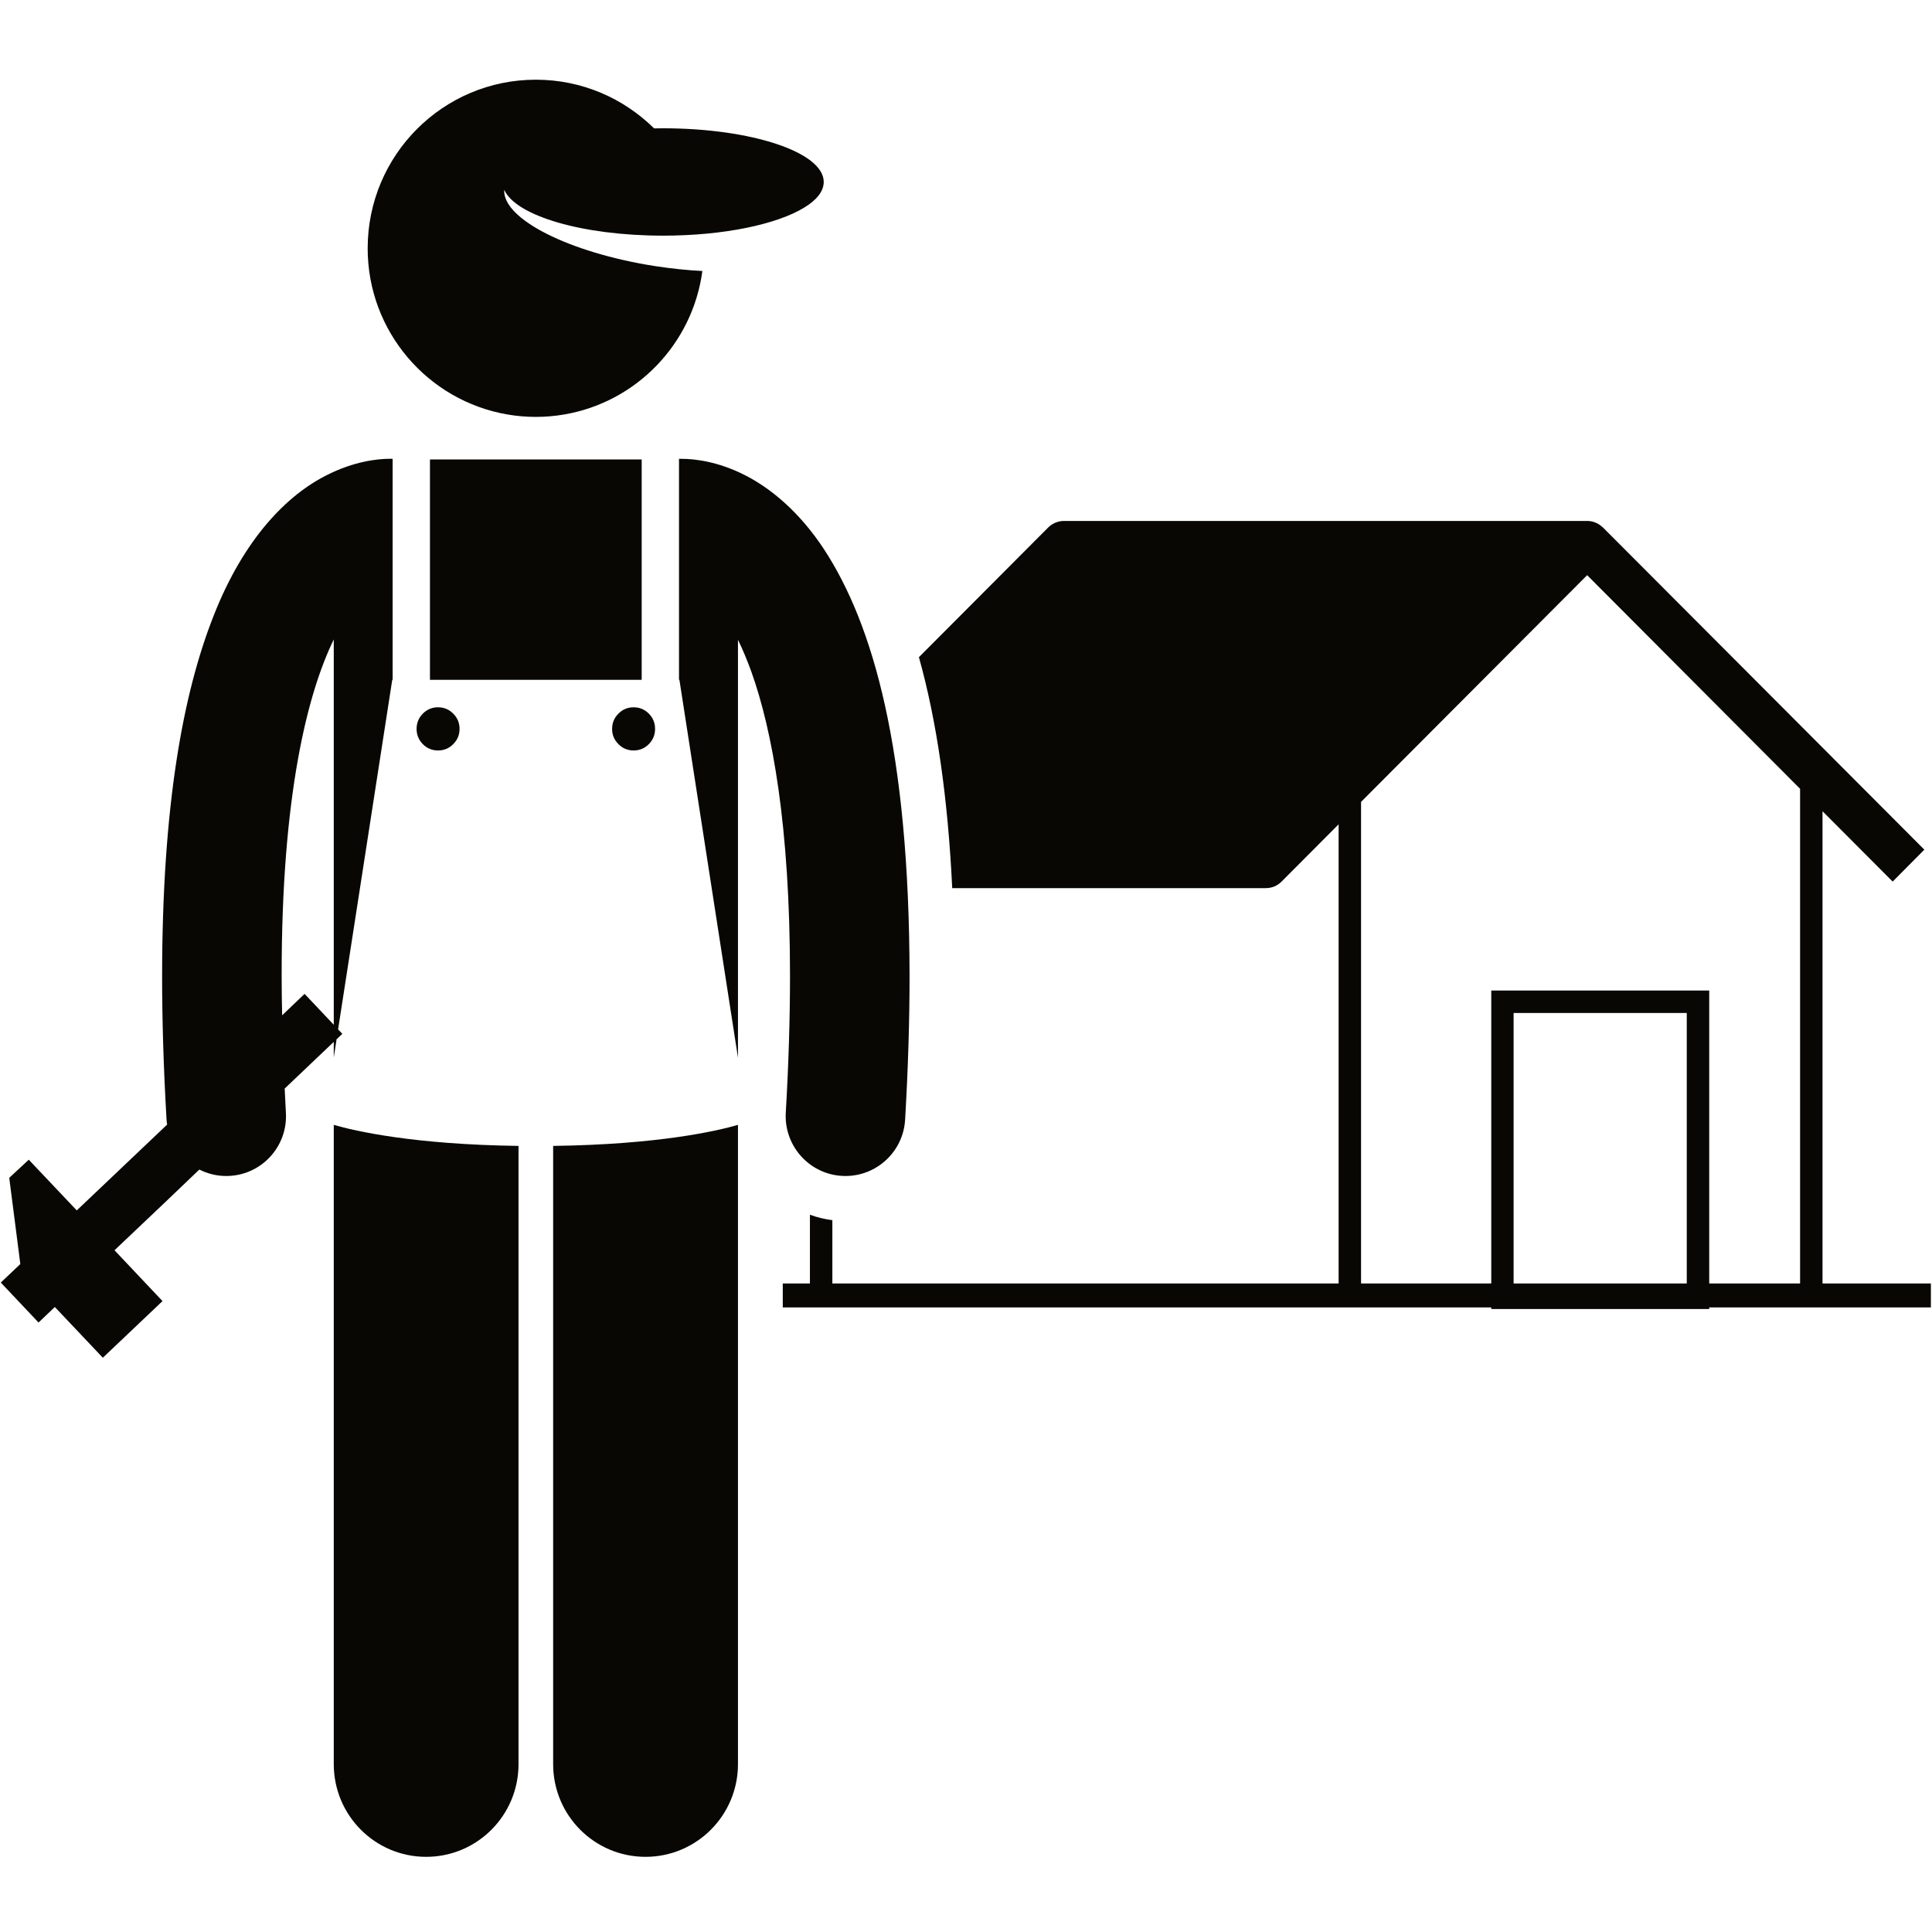
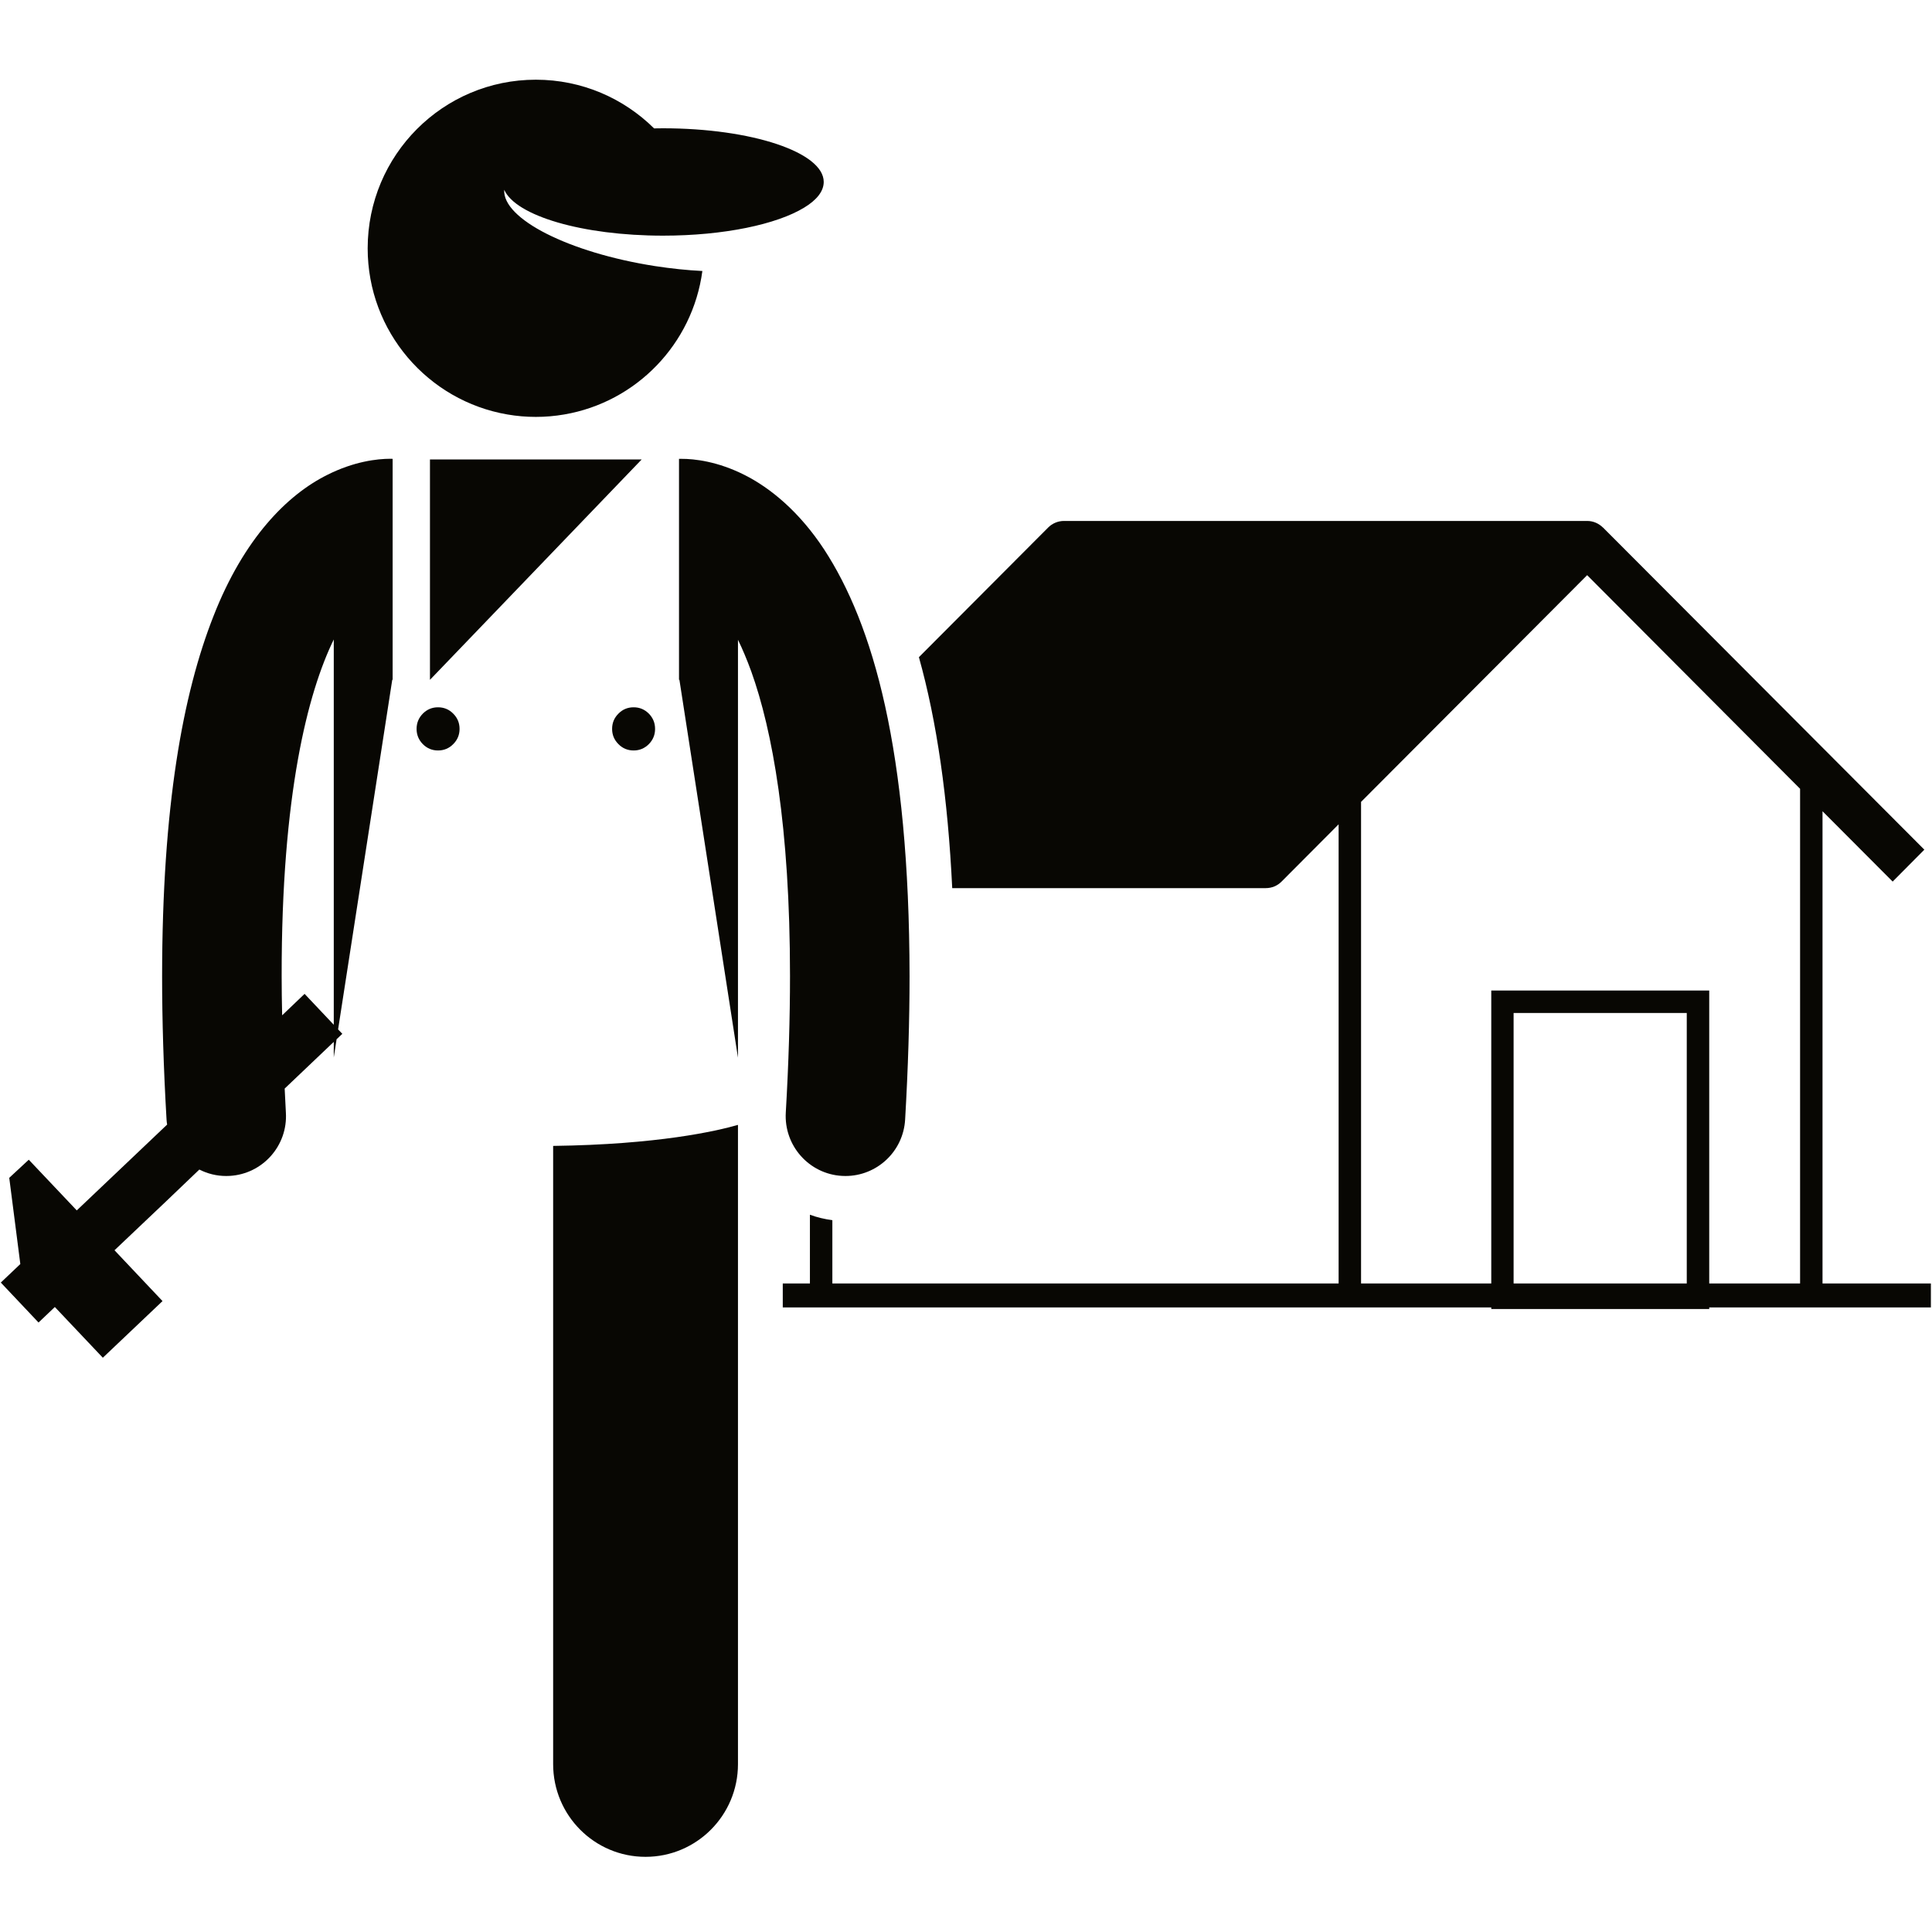
<svg xmlns="http://www.w3.org/2000/svg" width="100" zoomAndPan="magnify" viewBox="0 0 75 75" height="100" preserveAspectRatio="xMidYMid meet" version="1.0">
  <defs>
    <clipPath id="ba3bfffe52">
      <path d="M 21 43 L 29 43 L 29 72.094 L 21 72.094 Z M 21 43 " clip-rule="nonzero" />
    </clipPath>
    <clipPath id="245897d618">
-       <path d="M 12 43 L 21 43 L 21 72.094 L 12 72.094 Z M 12 43 " clip-rule="nonzero" />
-     </clipPath>
+       </clipPath>
    <clipPath id="b136bf480e">
      <path d="M 14 3.094 L 32 3.094 L 32 17 L 14 17 Z M 14 3.094 " clip-rule="nonzero" />
    </clipPath>
  </defs>
  <path fill="#080703" d="M 36.965 34.477 L 49.137 34.477 C 49.371 34.477 49.59 34.387 49.754 34.219 L 51.965 32 L 51.965 49.824 L 32.312 49.824 L 32.312 47.367 C 32.012 47.328 31.719 47.258 31.441 47.156 L 31.441 49.824 L 30.387 49.824 L 30.387 50.754 L 57.891 50.754 L 57.891 50.816 L 66.352 50.816 L 66.352 50.754 L 74.957 50.754 L 74.957 49.824 L 70.75 49.824 L 70.75 31.492 L 73.473 34.223 L 74.703 32.984 L 62.227 20.477 L 62.227 20.48 C 62.066 20.32 61.848 20.223 61.613 20.223 L 41.305 20.223 C 41.074 20.223 40.852 20.316 40.691 20.477 L 35.672 25.512 C 36.371 28.008 36.797 30.988 36.965 34.477 Z M 58.758 49.824 L 58.758 39.324 L 65.48 39.324 L 65.48 49.824 Z M 69.879 49.824 L 66.352 49.824 L 66.352 38.453 L 57.891 38.453 L 57.891 49.824 L 52.836 49.824 L 52.836 31.129 L 61.613 22.328 L 69.879 30.621 Z M 69.879 49.824 " fill-opacity="1" fill-rule="nonzero" />
  <g clip-path="url(#ba3bfffe52)">
    <path fill="#080703" d="M 21.473 44.484 L 21.473 68.484 C 21.473 70.473 23.078 72.082 25.059 72.082 C 27.039 72.082 28.648 70.473 28.648 68.484 L 28.648 43.668 C 27.805 43.91 25.543 44.43 21.473 44.484 Z M 21.473 44.484 " fill-opacity="1" fill-rule="nonzero" />
  </g>
  <path fill="#080703" d="M 26.359 26.391 L 26.375 26.391 L 28.648 41.059 L 28.648 24.836 C 28.82 25.188 28.992 25.594 29.164 26.066 C 29.98 28.34 30.668 32.07 30.668 37.891 C 30.668 39.492 30.617 41.254 30.504 43.191 C 30.43 44.473 31.406 45.574 32.684 45.648 C 32.73 45.652 32.777 45.652 32.82 45.652 C 34.043 45.652 35.066 44.699 35.137 43.461 C 35.254 41.445 35.309 39.594 35.309 37.891 C 35.297 29.109 33.898 24.25 31.992 21.328 C 31.039 19.879 29.922 18.949 28.895 18.434 C 27.863 17.914 26.961 17.809 26.445 17.812 C 26.418 17.812 26.391 17.812 26.359 17.812 Z M 26.359 26.391 " fill-opacity="1" fill-rule="nonzero" />
  <g clip-path="url(#245897d618)">
    <path fill="#080703" d="M 12.957 43.668 L 12.957 68.484 C 12.957 70.473 14.562 72.082 16.543 72.082 C 18.523 72.082 20.129 70.473 20.129 68.484 L 20.129 44.484 C 16.062 44.43 13.797 43.91 12.957 43.668 Z M 12.957 43.668 " fill-opacity="1" fill-rule="nonzero" />
  </g>
-   <path fill="#080703" d="M 16.691 17.836 L 24.91 17.836 L 24.91 26.391 L 16.691 26.391 Z M 16.691 17.836 " fill-opacity="1" fill-rule="nonzero" />
+   <path fill="#080703" d="M 16.691 17.836 L 24.91 17.836 L 16.691 26.391 Z M 16.691 17.836 " fill-opacity="1" fill-rule="nonzero" />
  <path fill="#080703" d="M 17.84 28.297 C 17.84 28.527 17.758 28.723 17.594 28.887 C 17.434 29.051 17.234 29.133 17.004 29.133 C 16.773 29.133 16.578 29.051 16.414 28.887 C 16.254 28.723 16.172 28.527 16.172 28.297 C 16.172 28.062 16.254 27.867 16.414 27.703 C 16.578 27.539 16.773 27.457 17.004 27.457 C 17.234 27.457 17.434 27.539 17.594 27.703 C 17.758 27.867 17.84 28.062 17.84 28.297 Z M 17.84 28.297 " fill-opacity="1" fill-rule="nonzero" />
  <path fill="#080703" d="M 25.43 28.297 C 25.43 28.527 25.348 28.723 25.188 28.887 C 25.023 29.051 24.828 29.133 24.598 29.133 C 24.367 29.133 24.168 29.051 24.008 28.887 C 23.844 28.723 23.762 28.527 23.762 28.297 C 23.762 28.062 23.844 27.867 24.008 27.703 C 24.168 27.539 24.367 27.457 24.598 27.457 C 24.828 27.457 25.023 27.539 25.188 27.703 C 25.348 27.867 25.43 28.062 25.43 28.297 Z M 25.43 28.297 " fill-opacity="1" fill-rule="nonzero" />
  <path fill="#080703" d="M 6.438 46.645 L 7.738 45.402 C 8.055 45.562 8.406 45.652 8.781 45.652 C 8.824 45.652 8.871 45.652 8.918 45.648 C 10.199 45.574 11.176 44.473 11.098 43.191 C 11.082 42.871 11.066 42.566 11.051 42.258 L 12.957 40.445 L 12.957 41.051 L 13.066 40.344 L 13.289 40.133 L 13.125 39.961 L 15.227 26.391 L 15.242 26.391 L 15.242 17.812 C 15.211 17.812 15.188 17.809 15.156 17.809 C 14.641 17.809 13.738 17.914 12.707 18.434 C 11.148 19.207 9.465 20.906 8.289 23.914 C 7.098 26.934 6.297 31.297 6.293 37.891 C 6.293 39.594 6.348 41.445 6.465 43.461 C 6.469 43.527 6.477 43.594 6.488 43.656 L 5.082 44.992 L 2.98 46.988 L 1.117 45.02 L 0.359 45.723 L 0.789 49.07 L 0.031 49.789 L 1.496 51.34 L 2.129 50.738 L 3.992 52.707 L 6.309 50.508 L 4.445 48.535 Z M 10.934 37.891 C 10.926 30.844 11.949 26.887 12.957 24.824 L 12.957 39.781 L 11.824 38.582 L 10.953 39.414 C 10.941 38.891 10.934 38.379 10.934 37.891 Z M 10.934 37.891 " fill-opacity="1" fill-rule="nonzero" />
  <g clip-path="url(#b136bf480e)">
    <path fill="#080703" d="M 21.902 16.09 C 24.699 15.613 26.887 13.355 27.266 10.52 C 26.68 10.492 26.059 10.426 25.418 10.328 C 22.078 9.805 19.5 8.492 19.574 7.367 C 20.016 8.375 22.605 9.148 25.738 9.148 C 28.105 9.148 30.16 8.707 31.219 8.059 C 31.703 7.766 31.977 7.426 31.977 7.062 C 31.977 5.914 29.184 4.98 25.738 4.98 C 25.621 4.98 25.504 4.984 25.391 4.984 C 24.211 3.816 22.59 3.094 20.801 3.094 C 17.195 3.094 14.273 6.023 14.273 9.641 C 14.273 12.875 16.617 15.562 19.699 16.09 C 20.055 16.152 20.426 16.184 20.801 16.184 C 21.176 16.184 21.543 16.152 21.902 16.09 Z M 21.902 16.09 " fill-opacity="1" fill-rule="nonzero" />
  </g>
</svg>